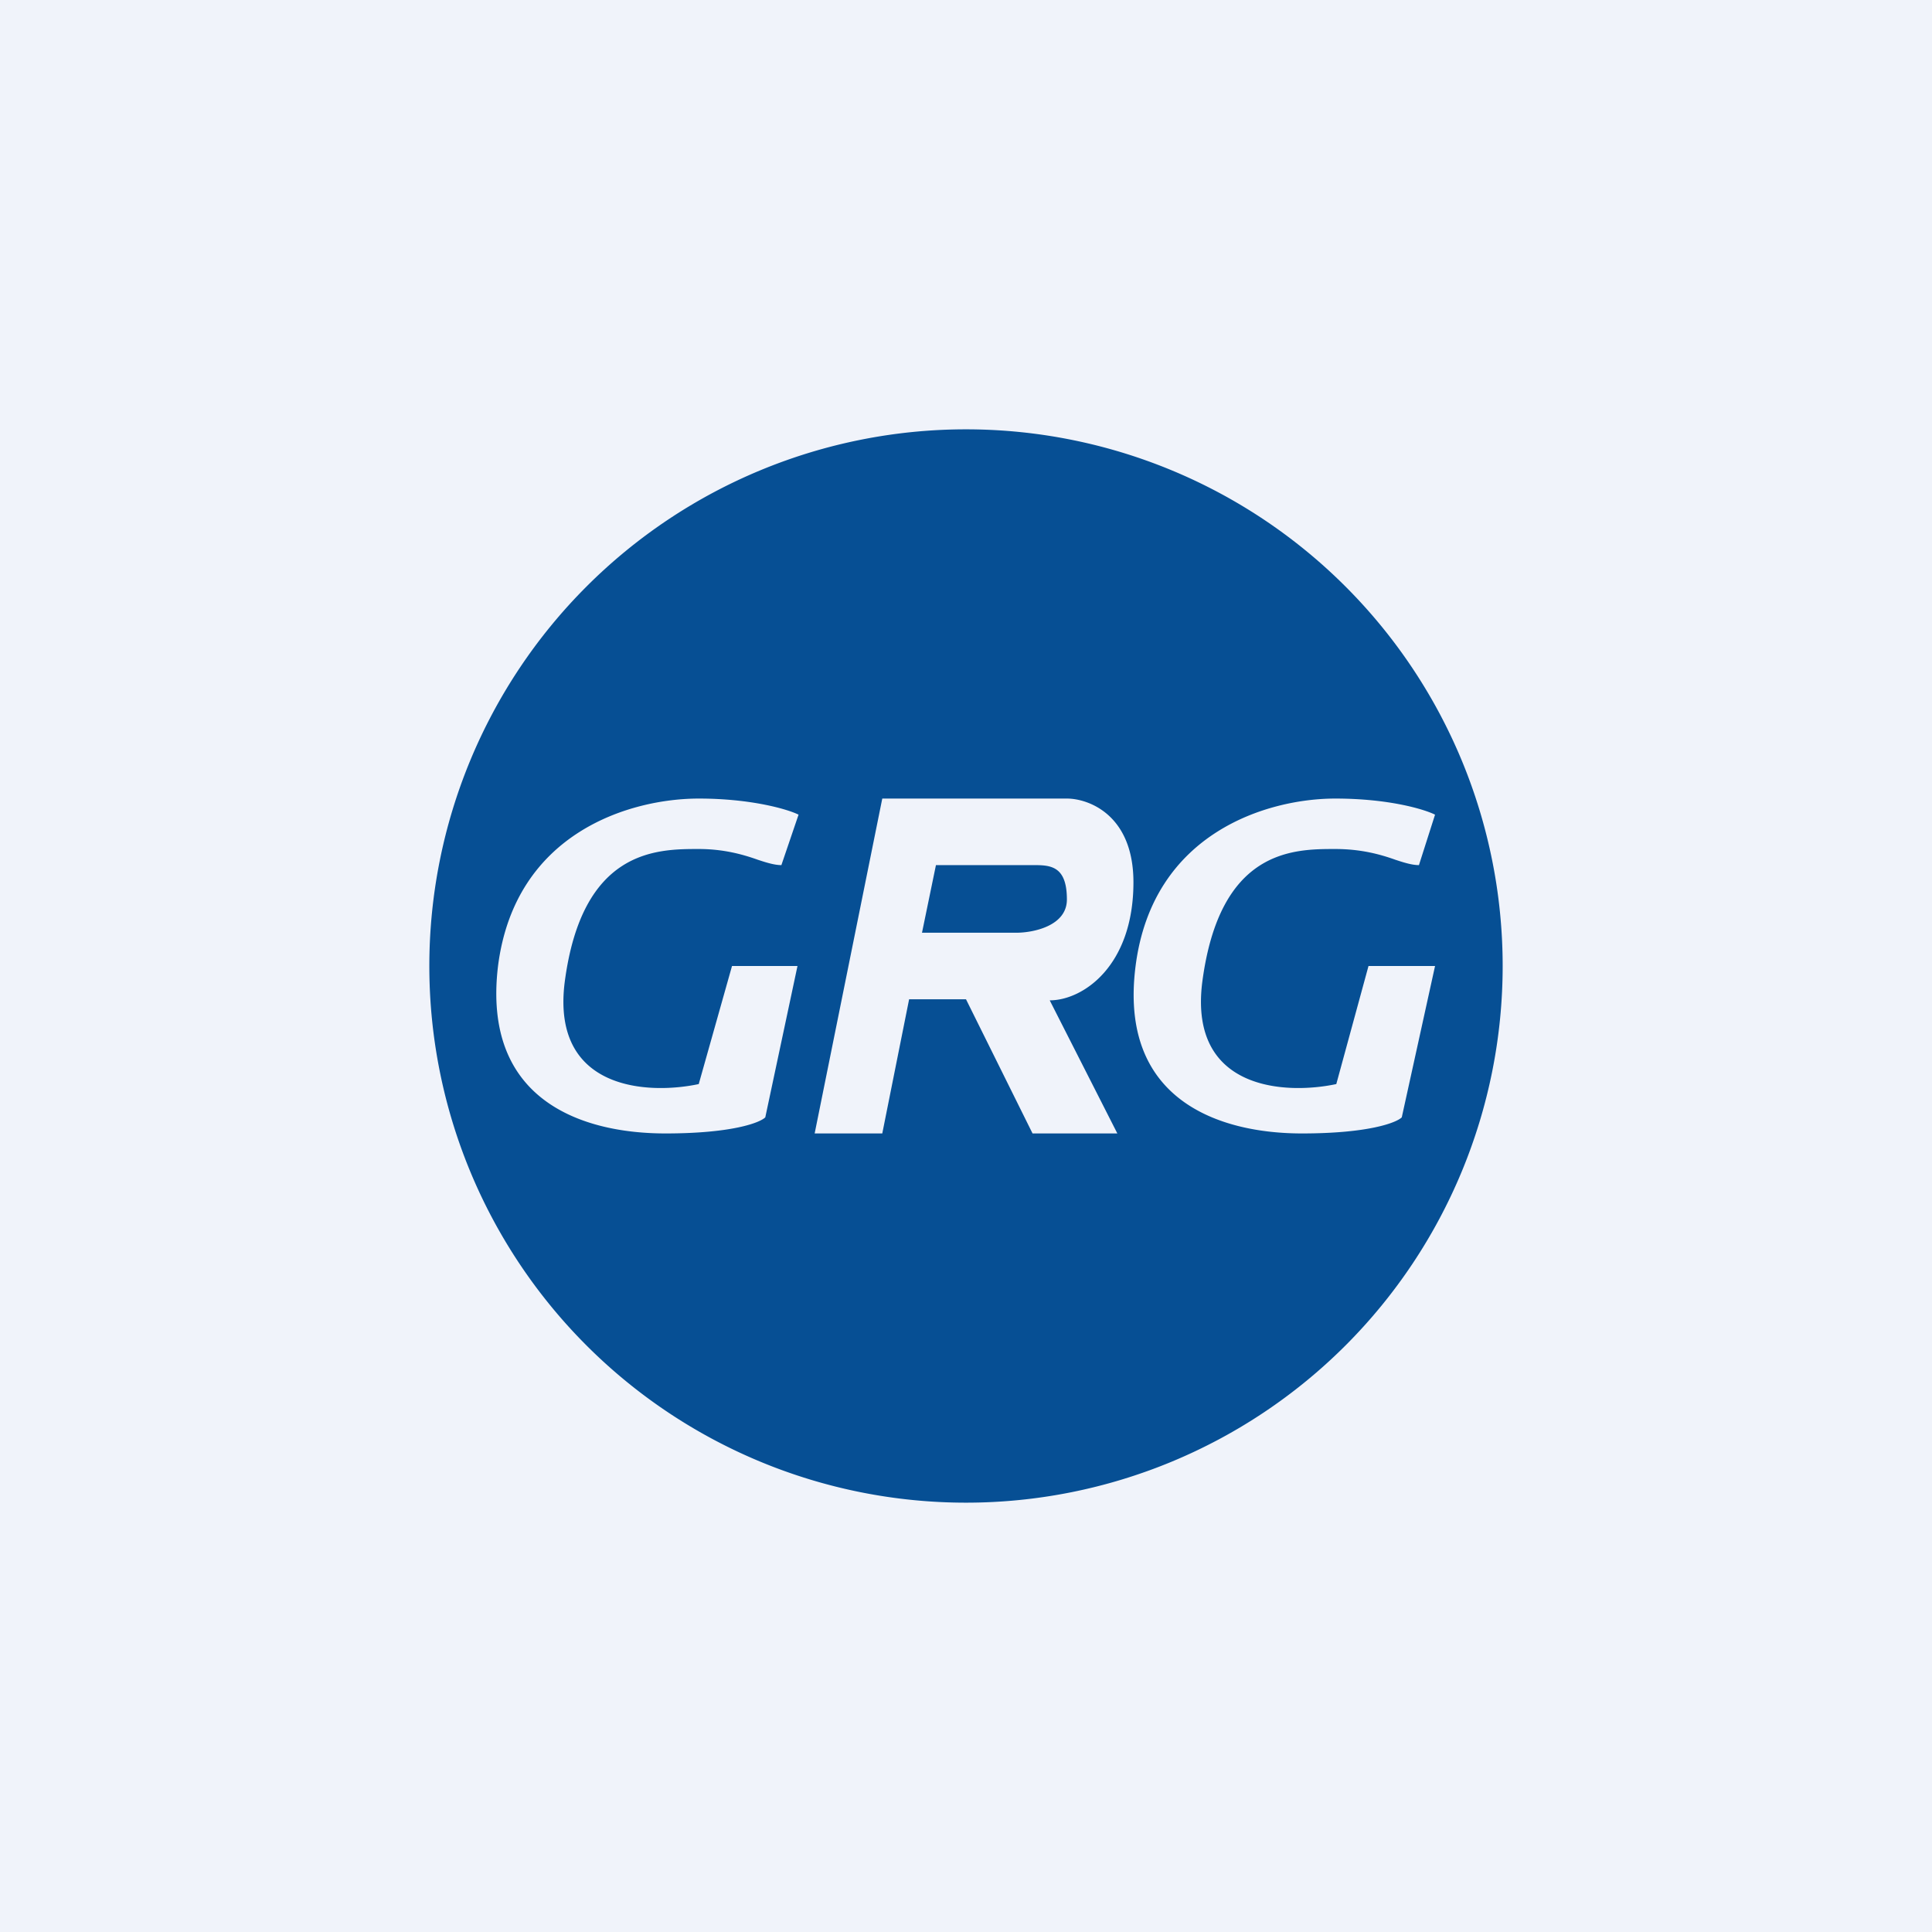
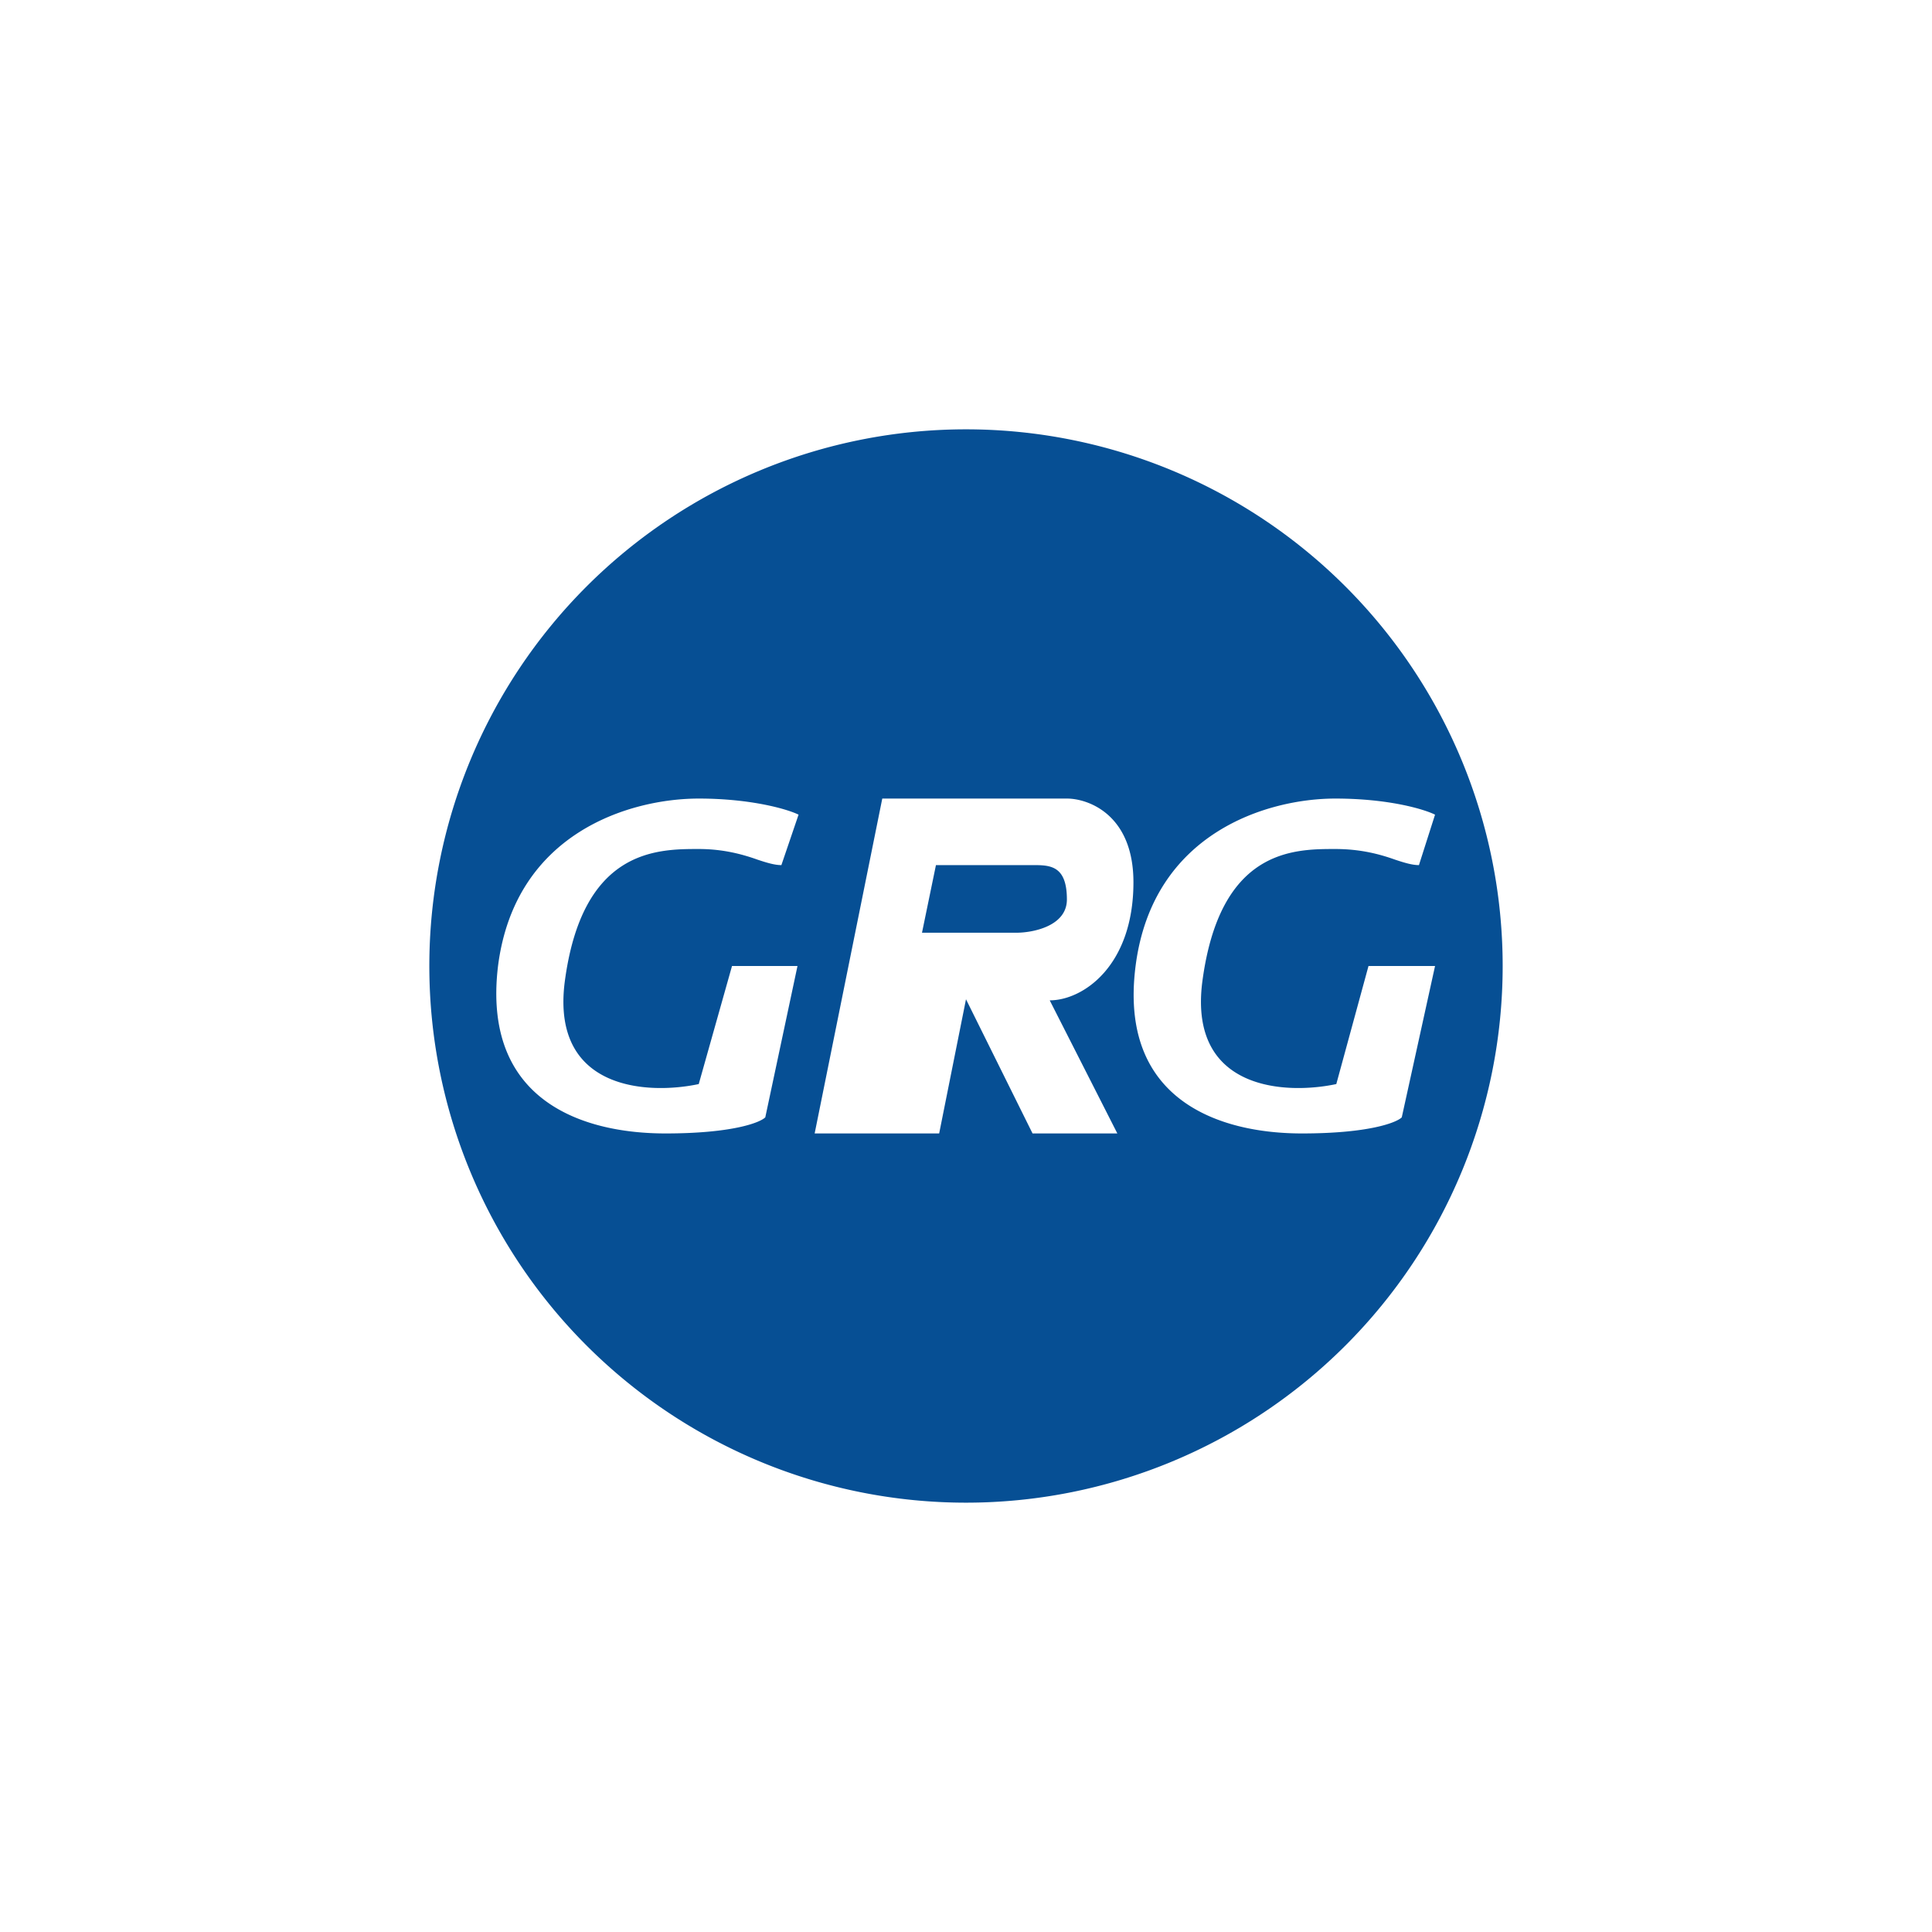
<svg xmlns="http://www.w3.org/2000/svg" width="18" height="18" viewBox="0 0 18 18">
-   <path fill="#F0F3FA" d="M0 0h18v18H0z" />
-   <path fill-rule="evenodd" d="M9 14A5 5 0 1 0 9 4a5 5 0 0 0 0 10ZM7.28 8.06l.16-.47c-.1-.05-.44-.15-.93-.15-.63 0-1.71.31-1.87 1.56-.15 1.25.78 1.56 1.56 1.56.62 0 .88-.1.93-.15L7.43 9h-.61l-.31 1.1c-.47.1-1.37.06-1.25-.94.16-1.25.86-1.25 1.25-1.25.23 0 .41.05.55.1.09.03.16.05.22.05Zm5.94 0 .15-.47c-.1-.05-.43-.15-.93-.15-.62 0-1.7.31-1.86 1.56-.16 1.25.78 1.56 1.55 1.56.62 0 .88-.1.93-.15L13.37 9h-.62l-.3 1.1c-.47.1-1.37.06-1.25-.94.16-1.25.85-1.25 1.24-1.25.24 0 .42.05.56.1.09.03.16.05.22.05Zm-5 2.5h-.63l.63-3.12H9.94c.2 0 .62.15.62.78 0 .78-.47 1.1-.78 1.1l.63 1.24h-.79L9 9.31h-.53l-.25 1.25Zm.37-1.87h.88c.15 0 .47-.06.47-.31 0-.32-.16-.32-.32-.32h-.9l-.13.63Z" fill="#064F94" />
+   <path fill-rule="evenodd" d="M9 14A5 5 0 1 0 9 4a5 5 0 0 0 0 10ZM7.28 8.06l.16-.47c-.1-.05-.44-.15-.93-.15-.63 0-1.71.31-1.87 1.56-.15 1.25.78 1.56 1.56 1.56.62 0 .88-.1.93-.15L7.43 9h-.61l-.31 1.1c-.47.1-1.37.06-1.25-.94.16-1.25.86-1.25 1.25-1.25.23 0 .41.05.55.1.09.03.16.05.22.05Zm5.94 0 .15-.47c-.1-.05-.43-.15-.93-.15-.62 0-1.7.31-1.86 1.56-.16 1.25.78 1.56 1.55 1.56.62 0 .88-.1.93-.15L13.37 9h-.62l-.3 1.1c-.47.1-1.37.06-1.25-.94.16-1.25.85-1.25 1.24-1.25.24 0 .42.05.56.1.09.03.16.05.22.05Zm-5 2.5h-.63l.63-3.12H9.94c.2 0 .62.15.62.78 0 .78-.47 1.1-.78 1.1l.63 1.24h-.79L9 9.31l-.25 1.25Zm.37-1.87h.88c.15 0 .47-.06.47-.31 0-.32-.16-.32-.32-.32h-.9l-.13.63Z" fill="#064F94" />
</svg>